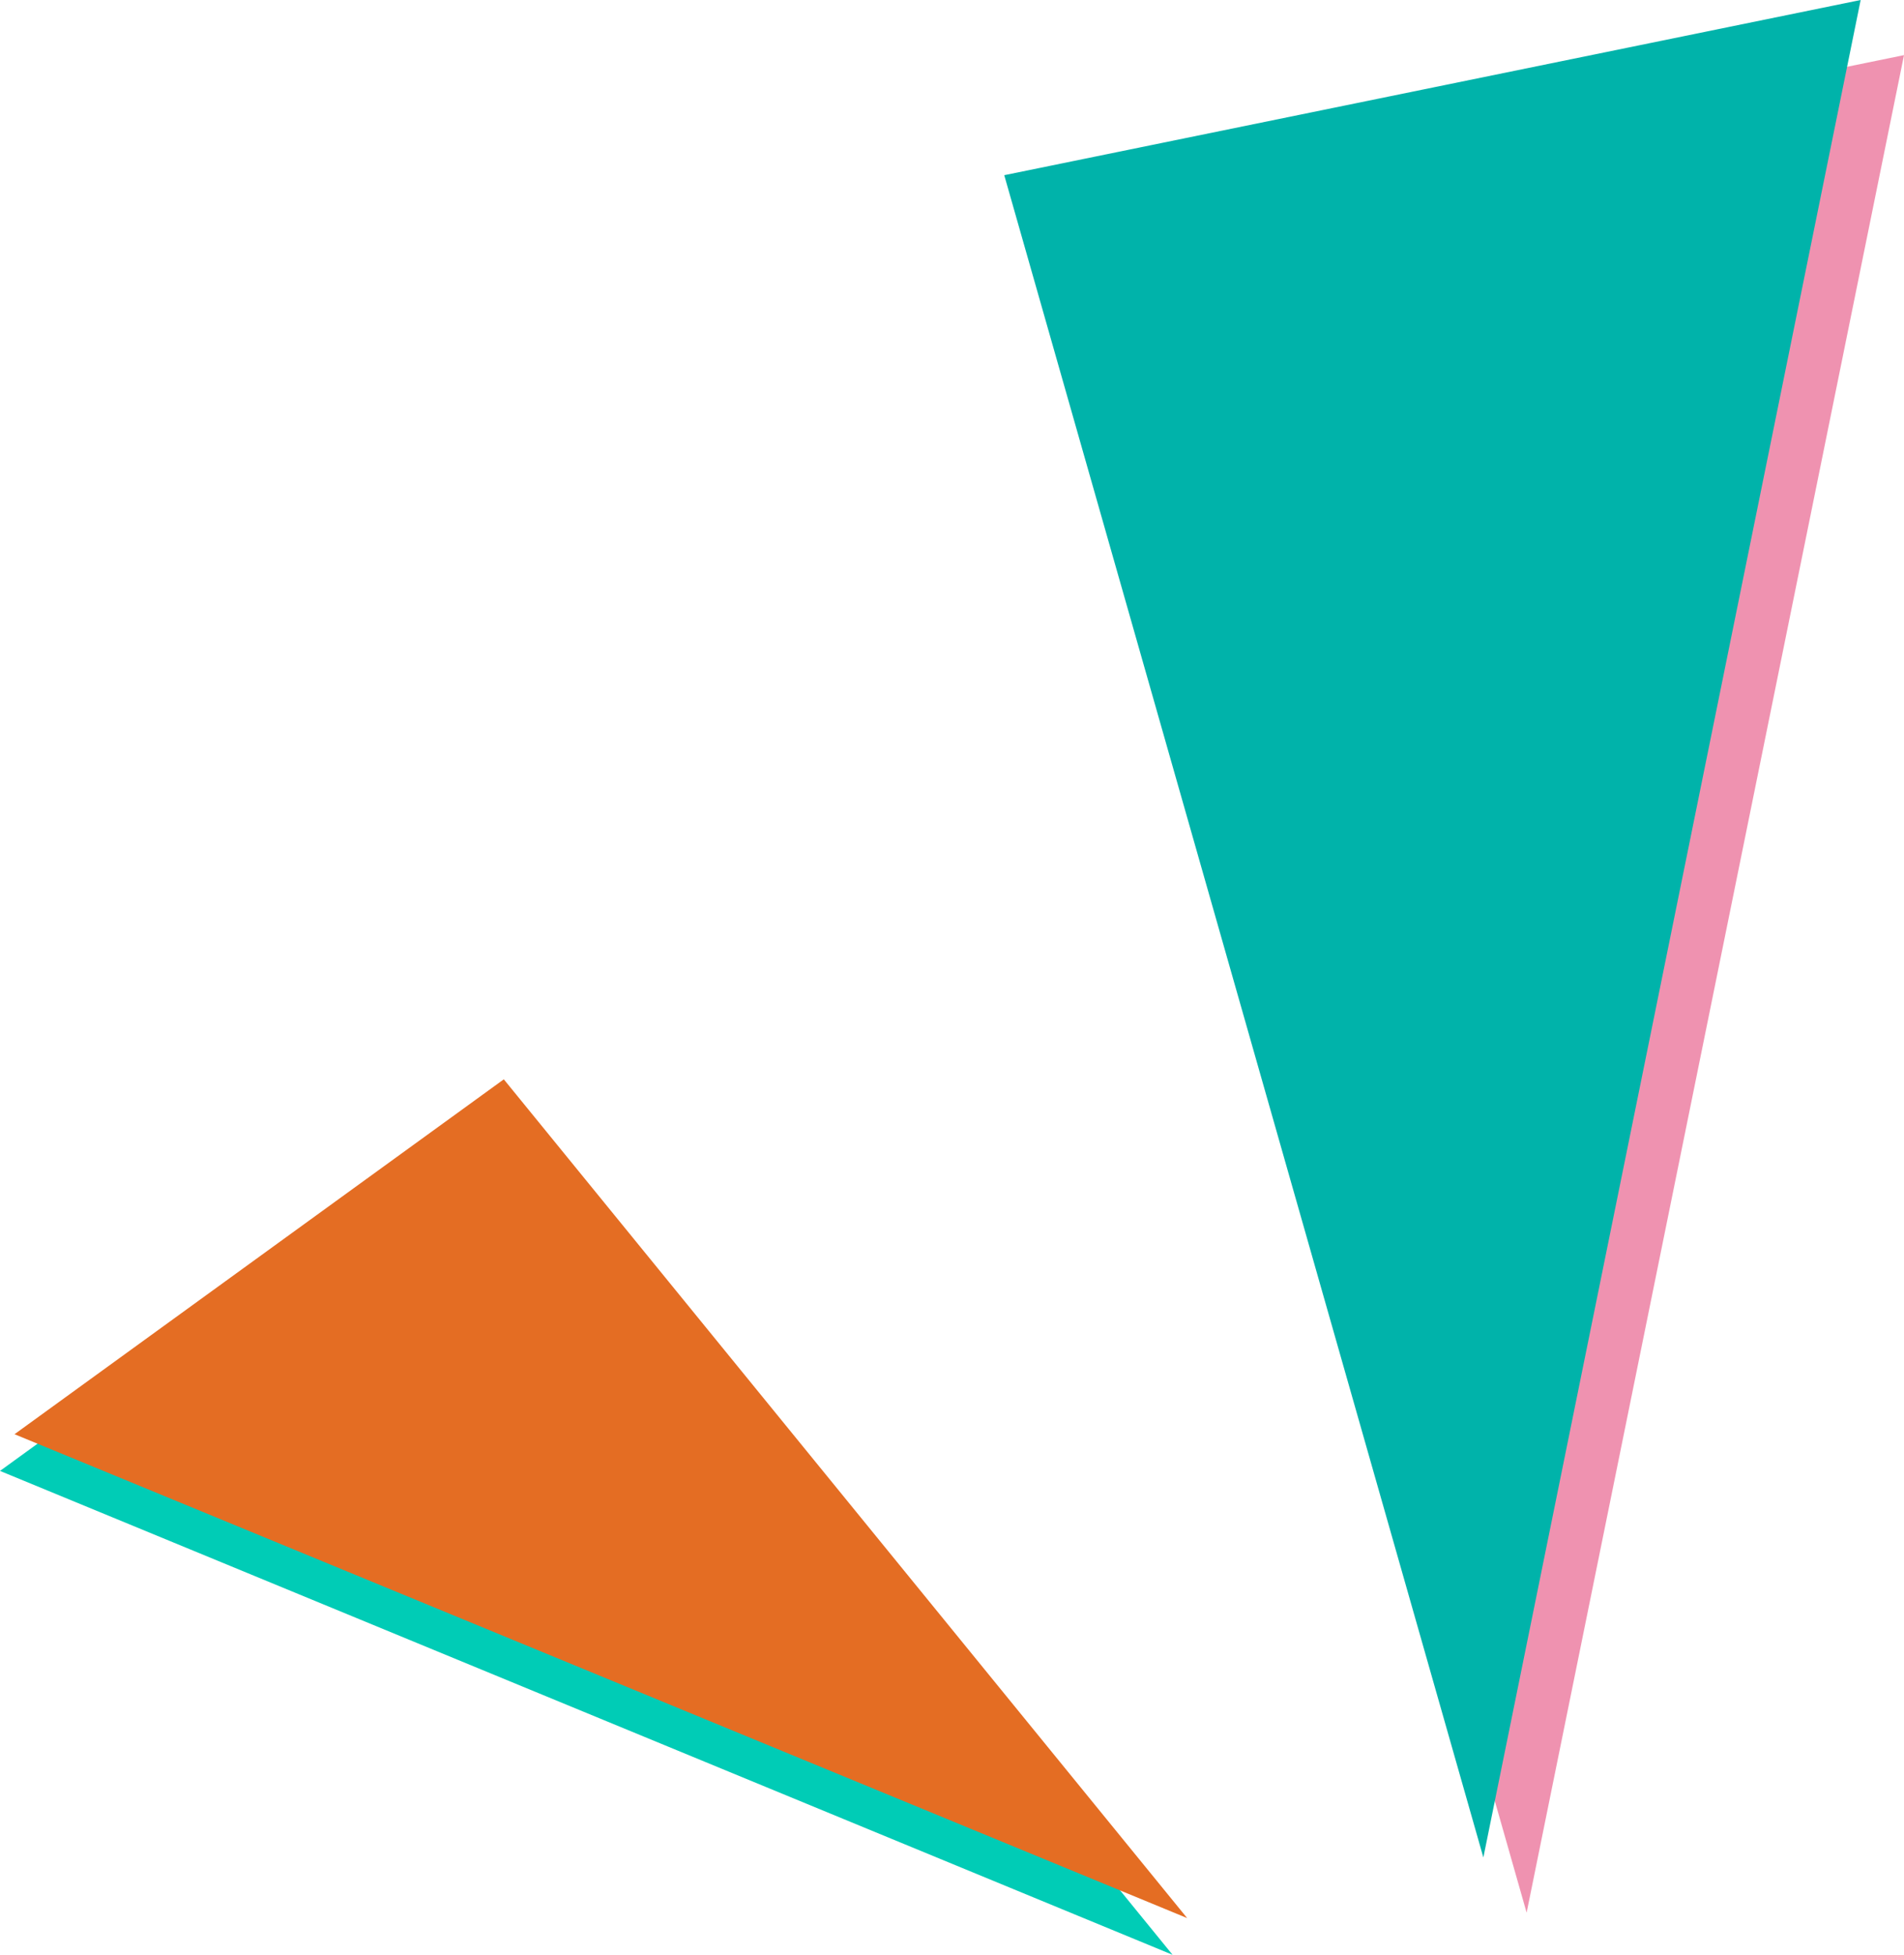
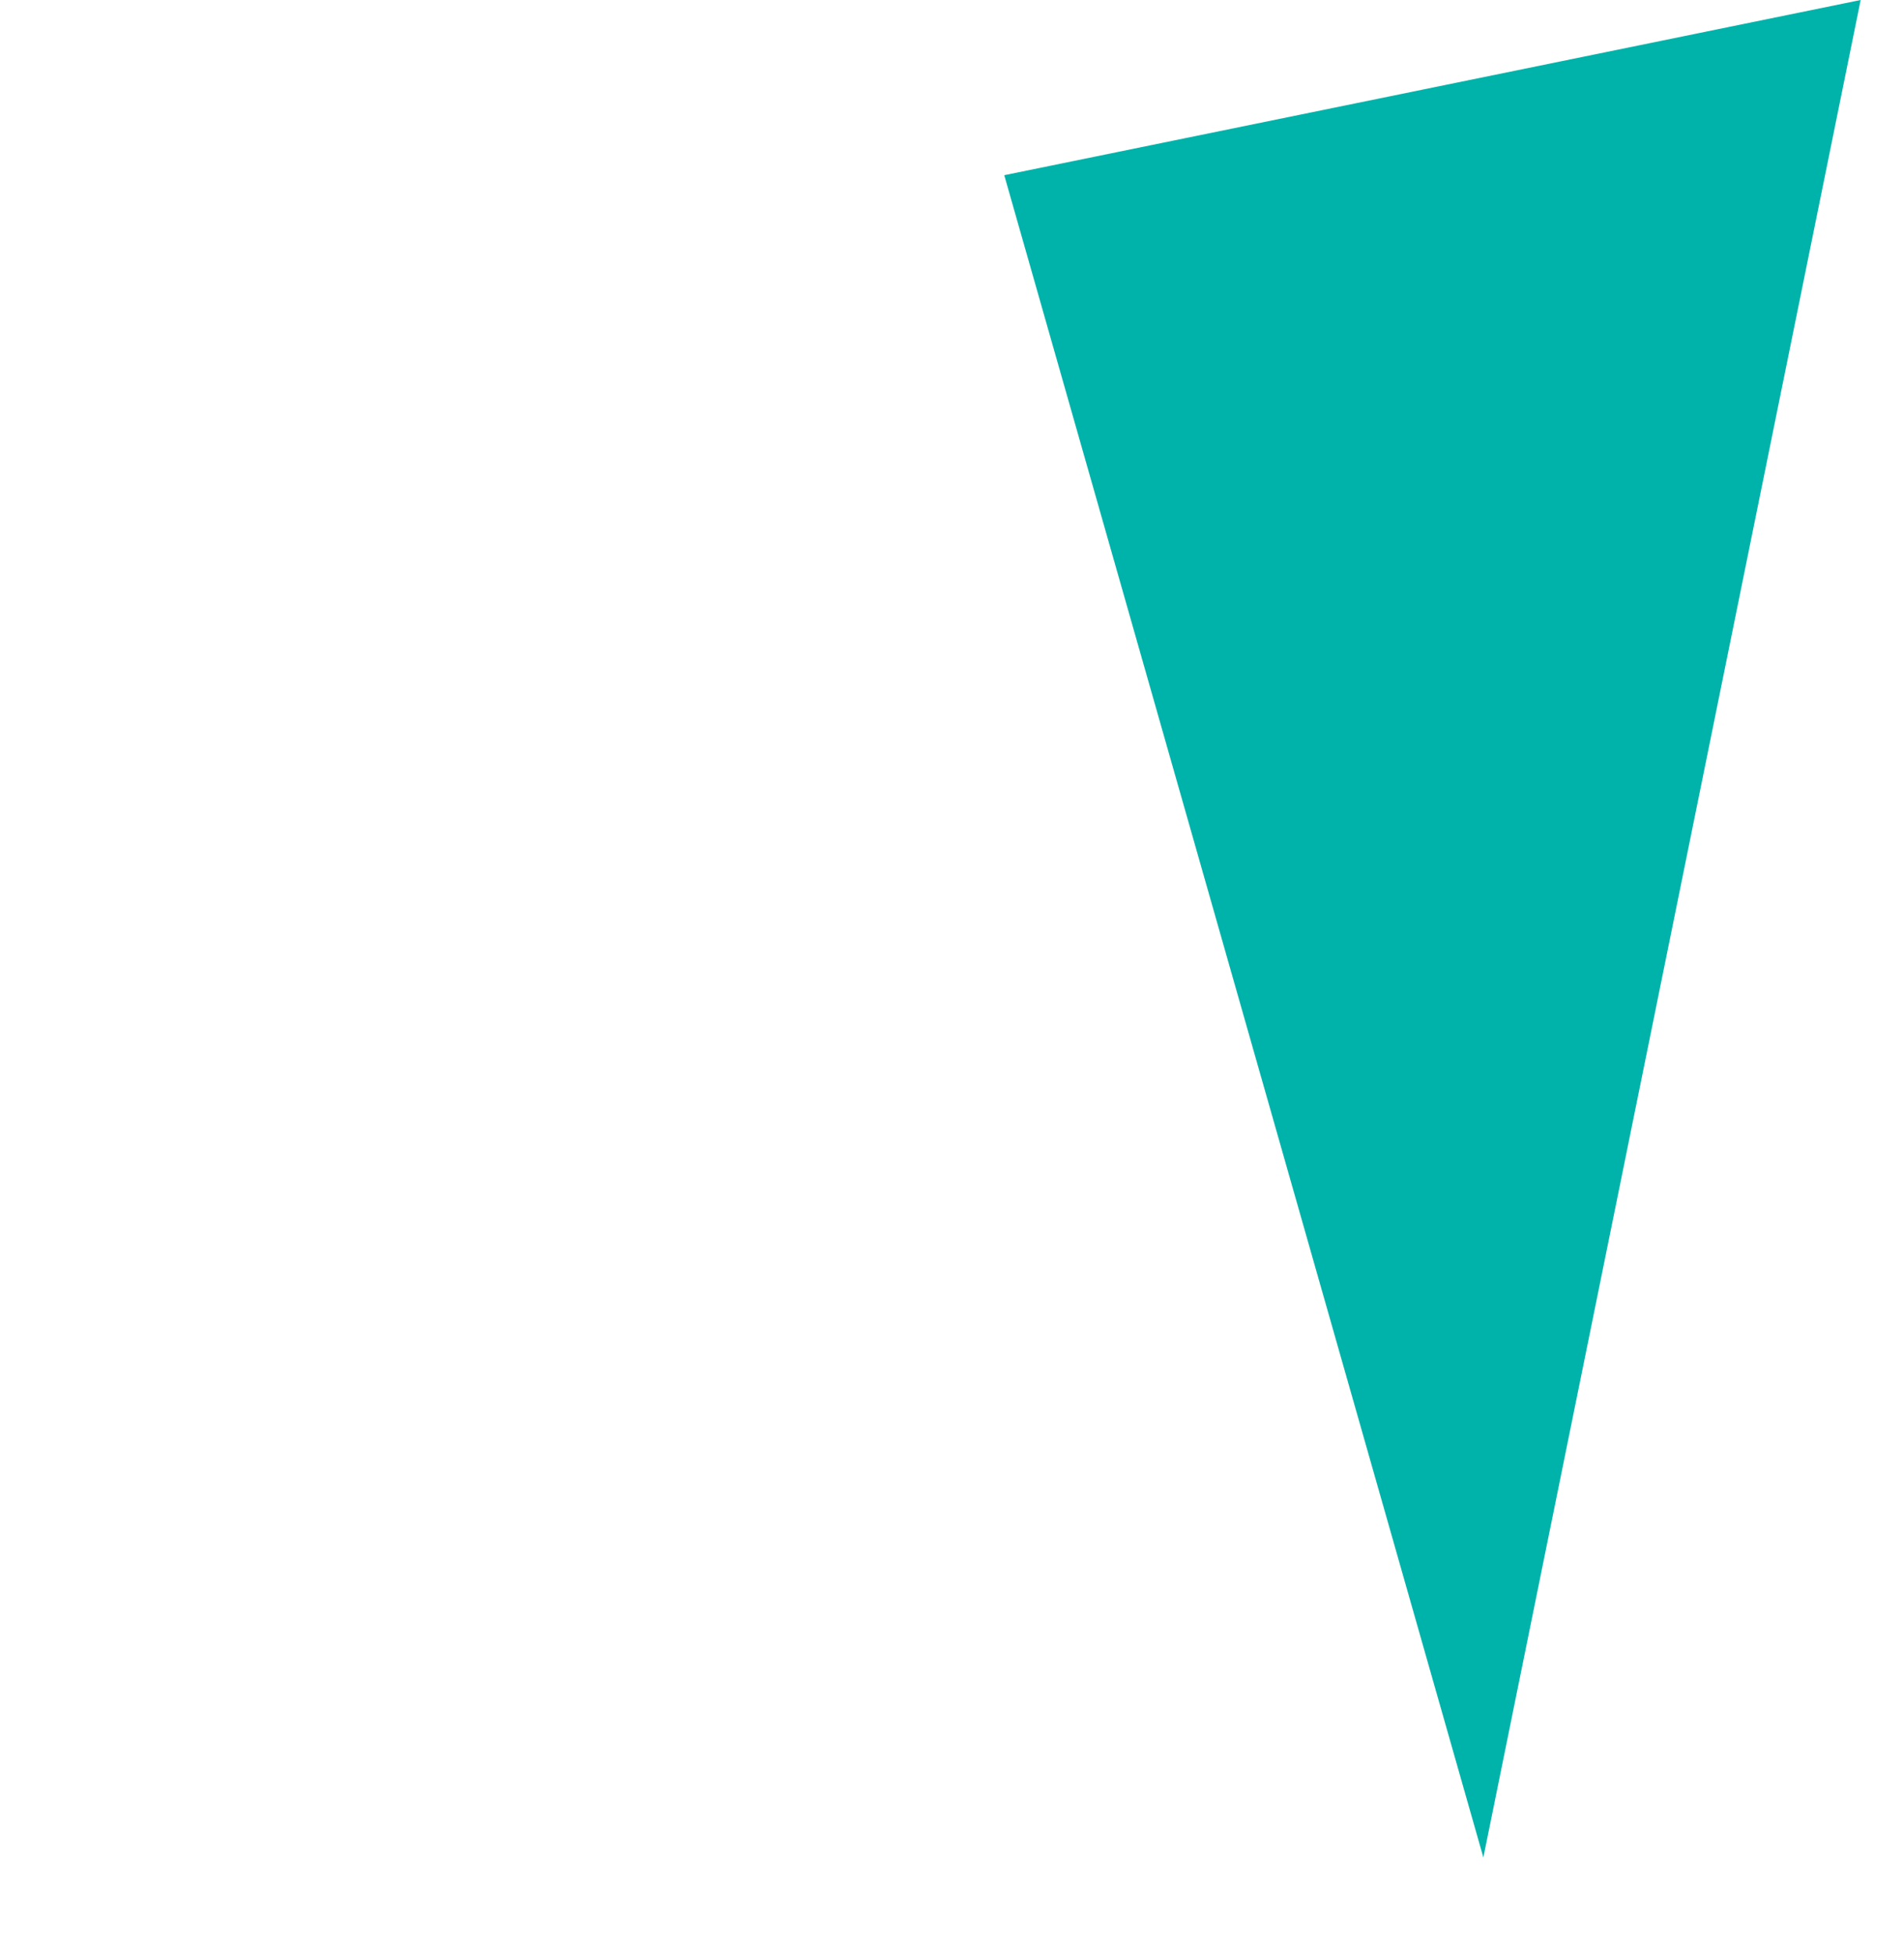
<svg xmlns="http://www.w3.org/2000/svg" clip-rule="evenodd" fill="#000000" fill-rule="evenodd" height="25564" image-rendering="optimizeQuality" preserveAspectRatio="xMidYMid meet" shape-rendering="geometricPrecision" text-rendering="geometricPrecision" version="1" viewBox="0.0 0.0 24909.0 25564.0" width="24909" zoomAndPan="magnify">
  <g>
    <g fill-rule="nonzero">
      <g id="change1_1">
-         <path d="M0 19236L6401 14595 15340 25564z" fill="#00ccb6" />
-       </g>
+         </g>
      <g id="change2_1">
-         <path d="M13704 3013L24909 721 19972 25013z" fill="#ef92b0" />
-       </g>
+         </g>
      <g id="change3_1">
        <path d="M13138 2291L24342 0 19406 24291z" fill="#00b3aa" />
      </g>
      <g id="change4_1">
-         <path d="M190 18756L6591 14115 15531 25084z" fill="#e46d23" />
-       </g>
+         </g>
    </g>
  </g>
</svg>